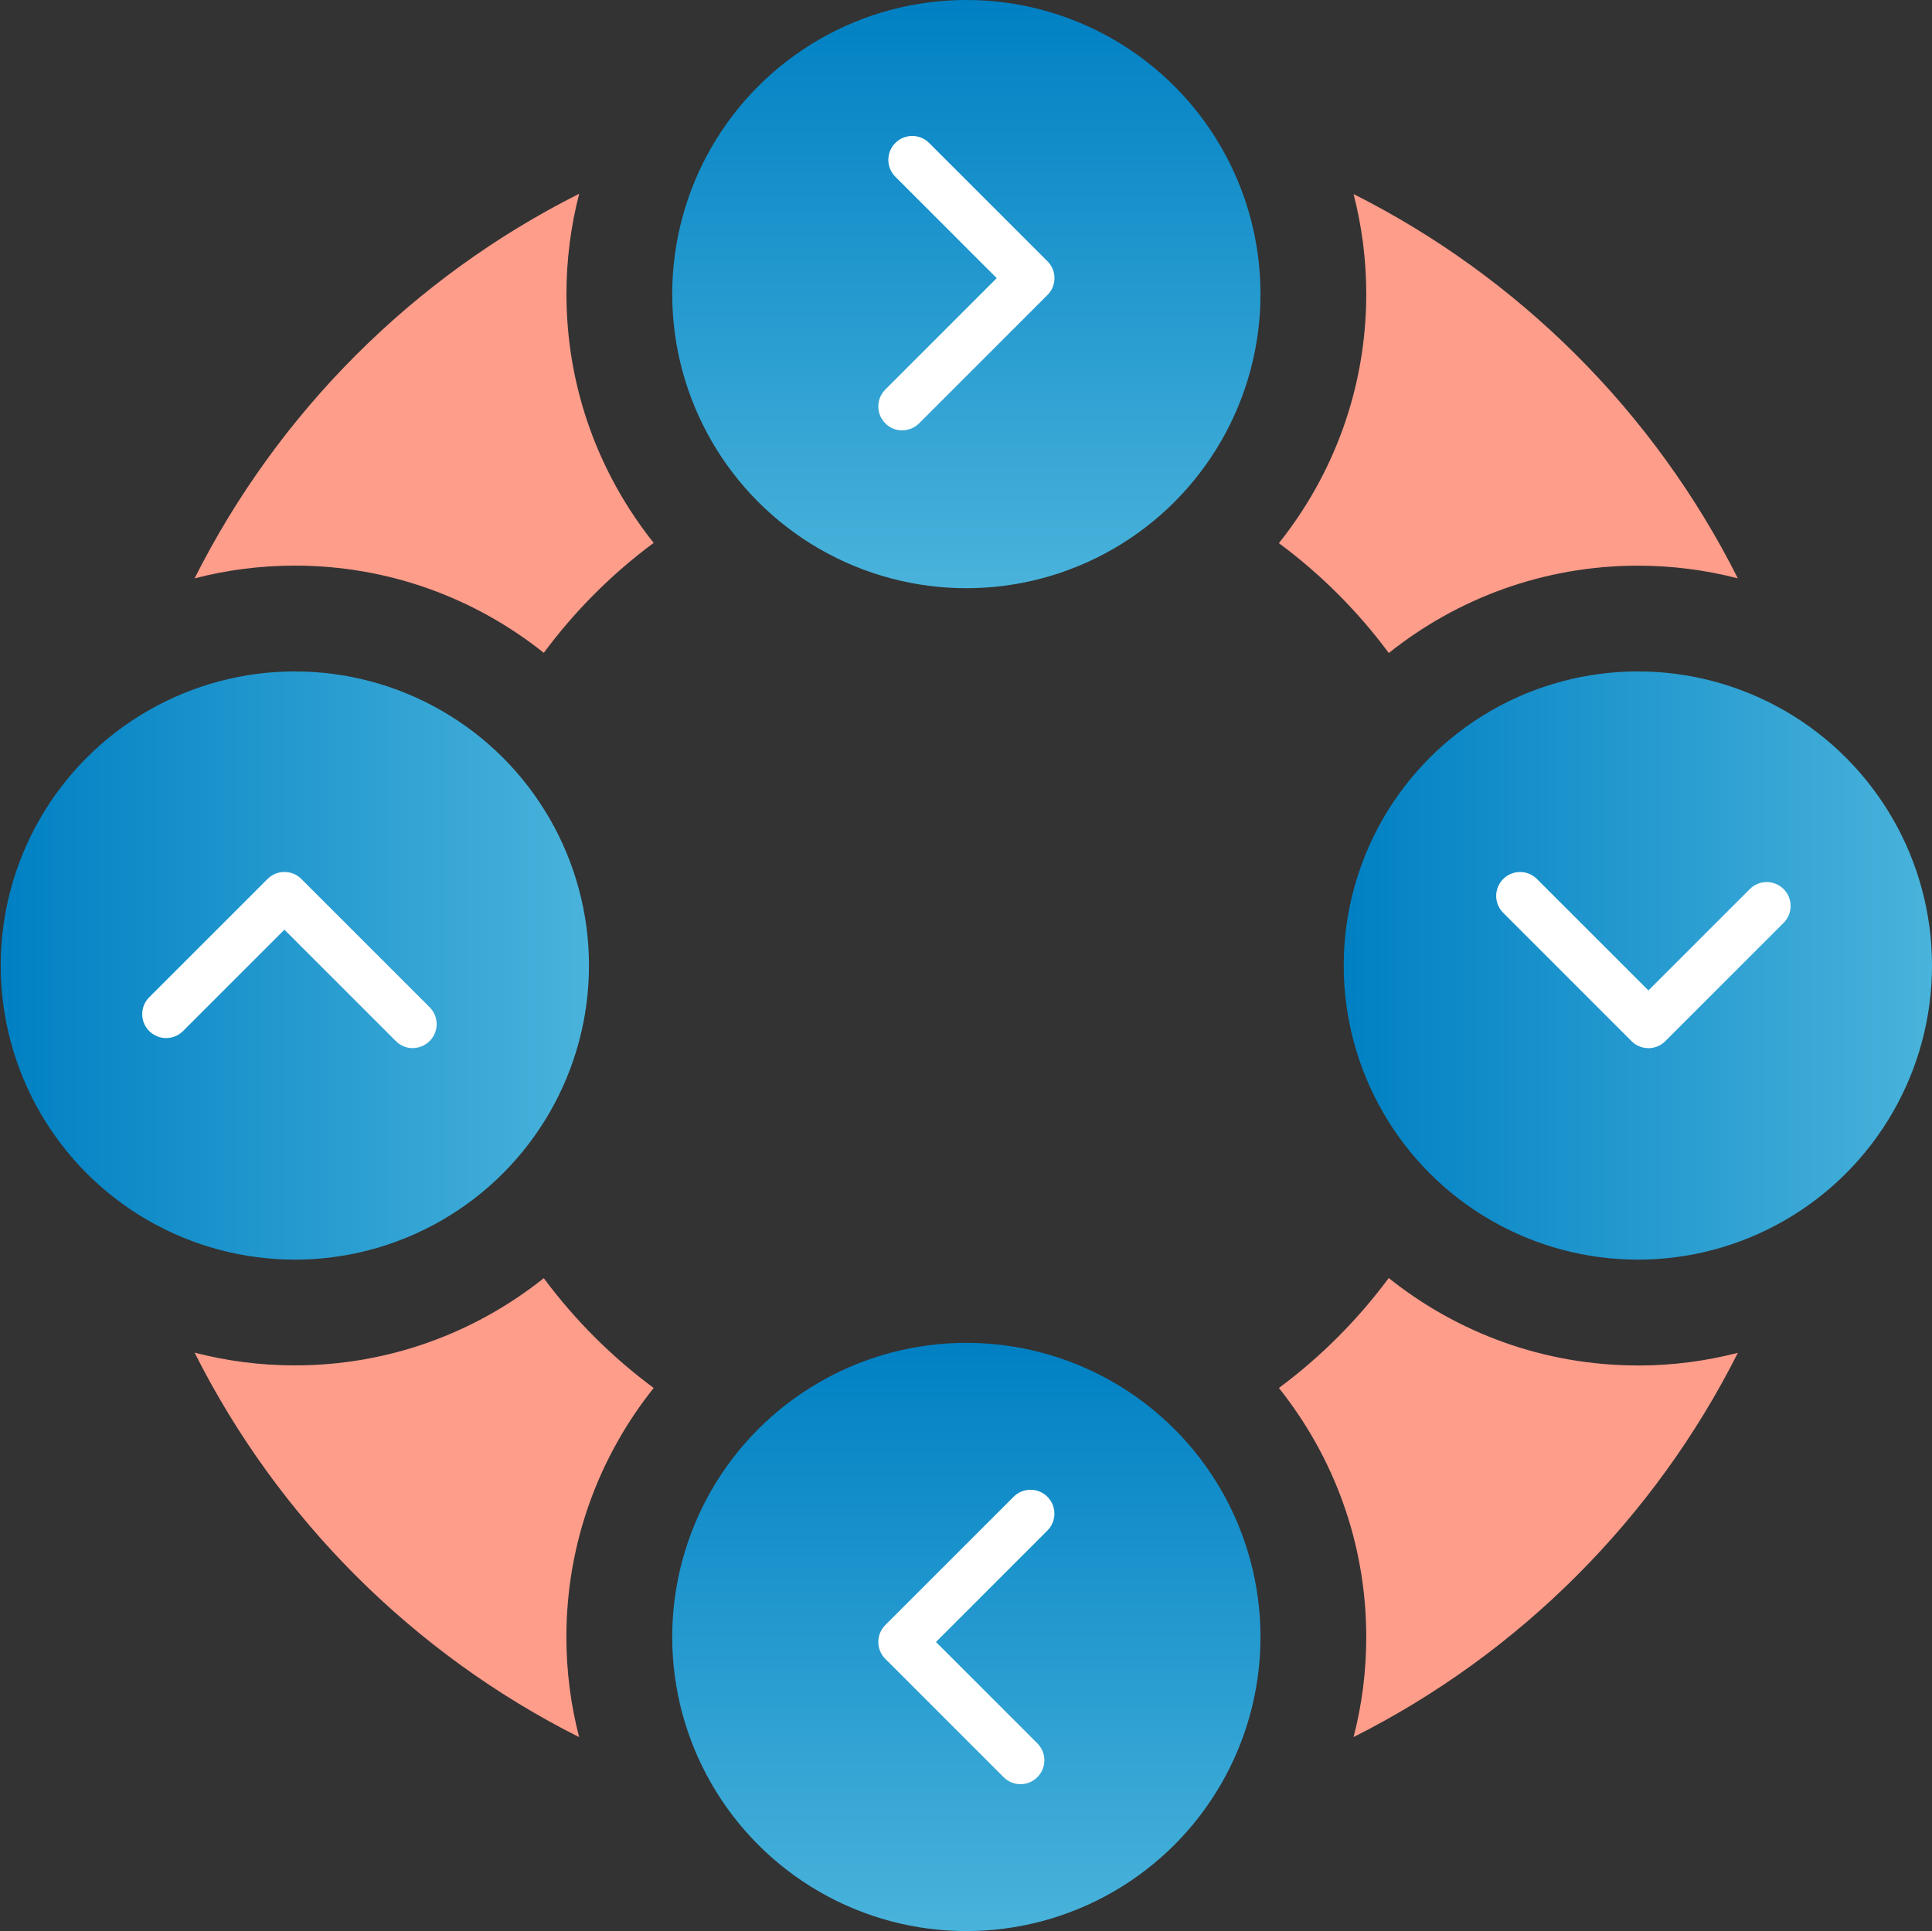
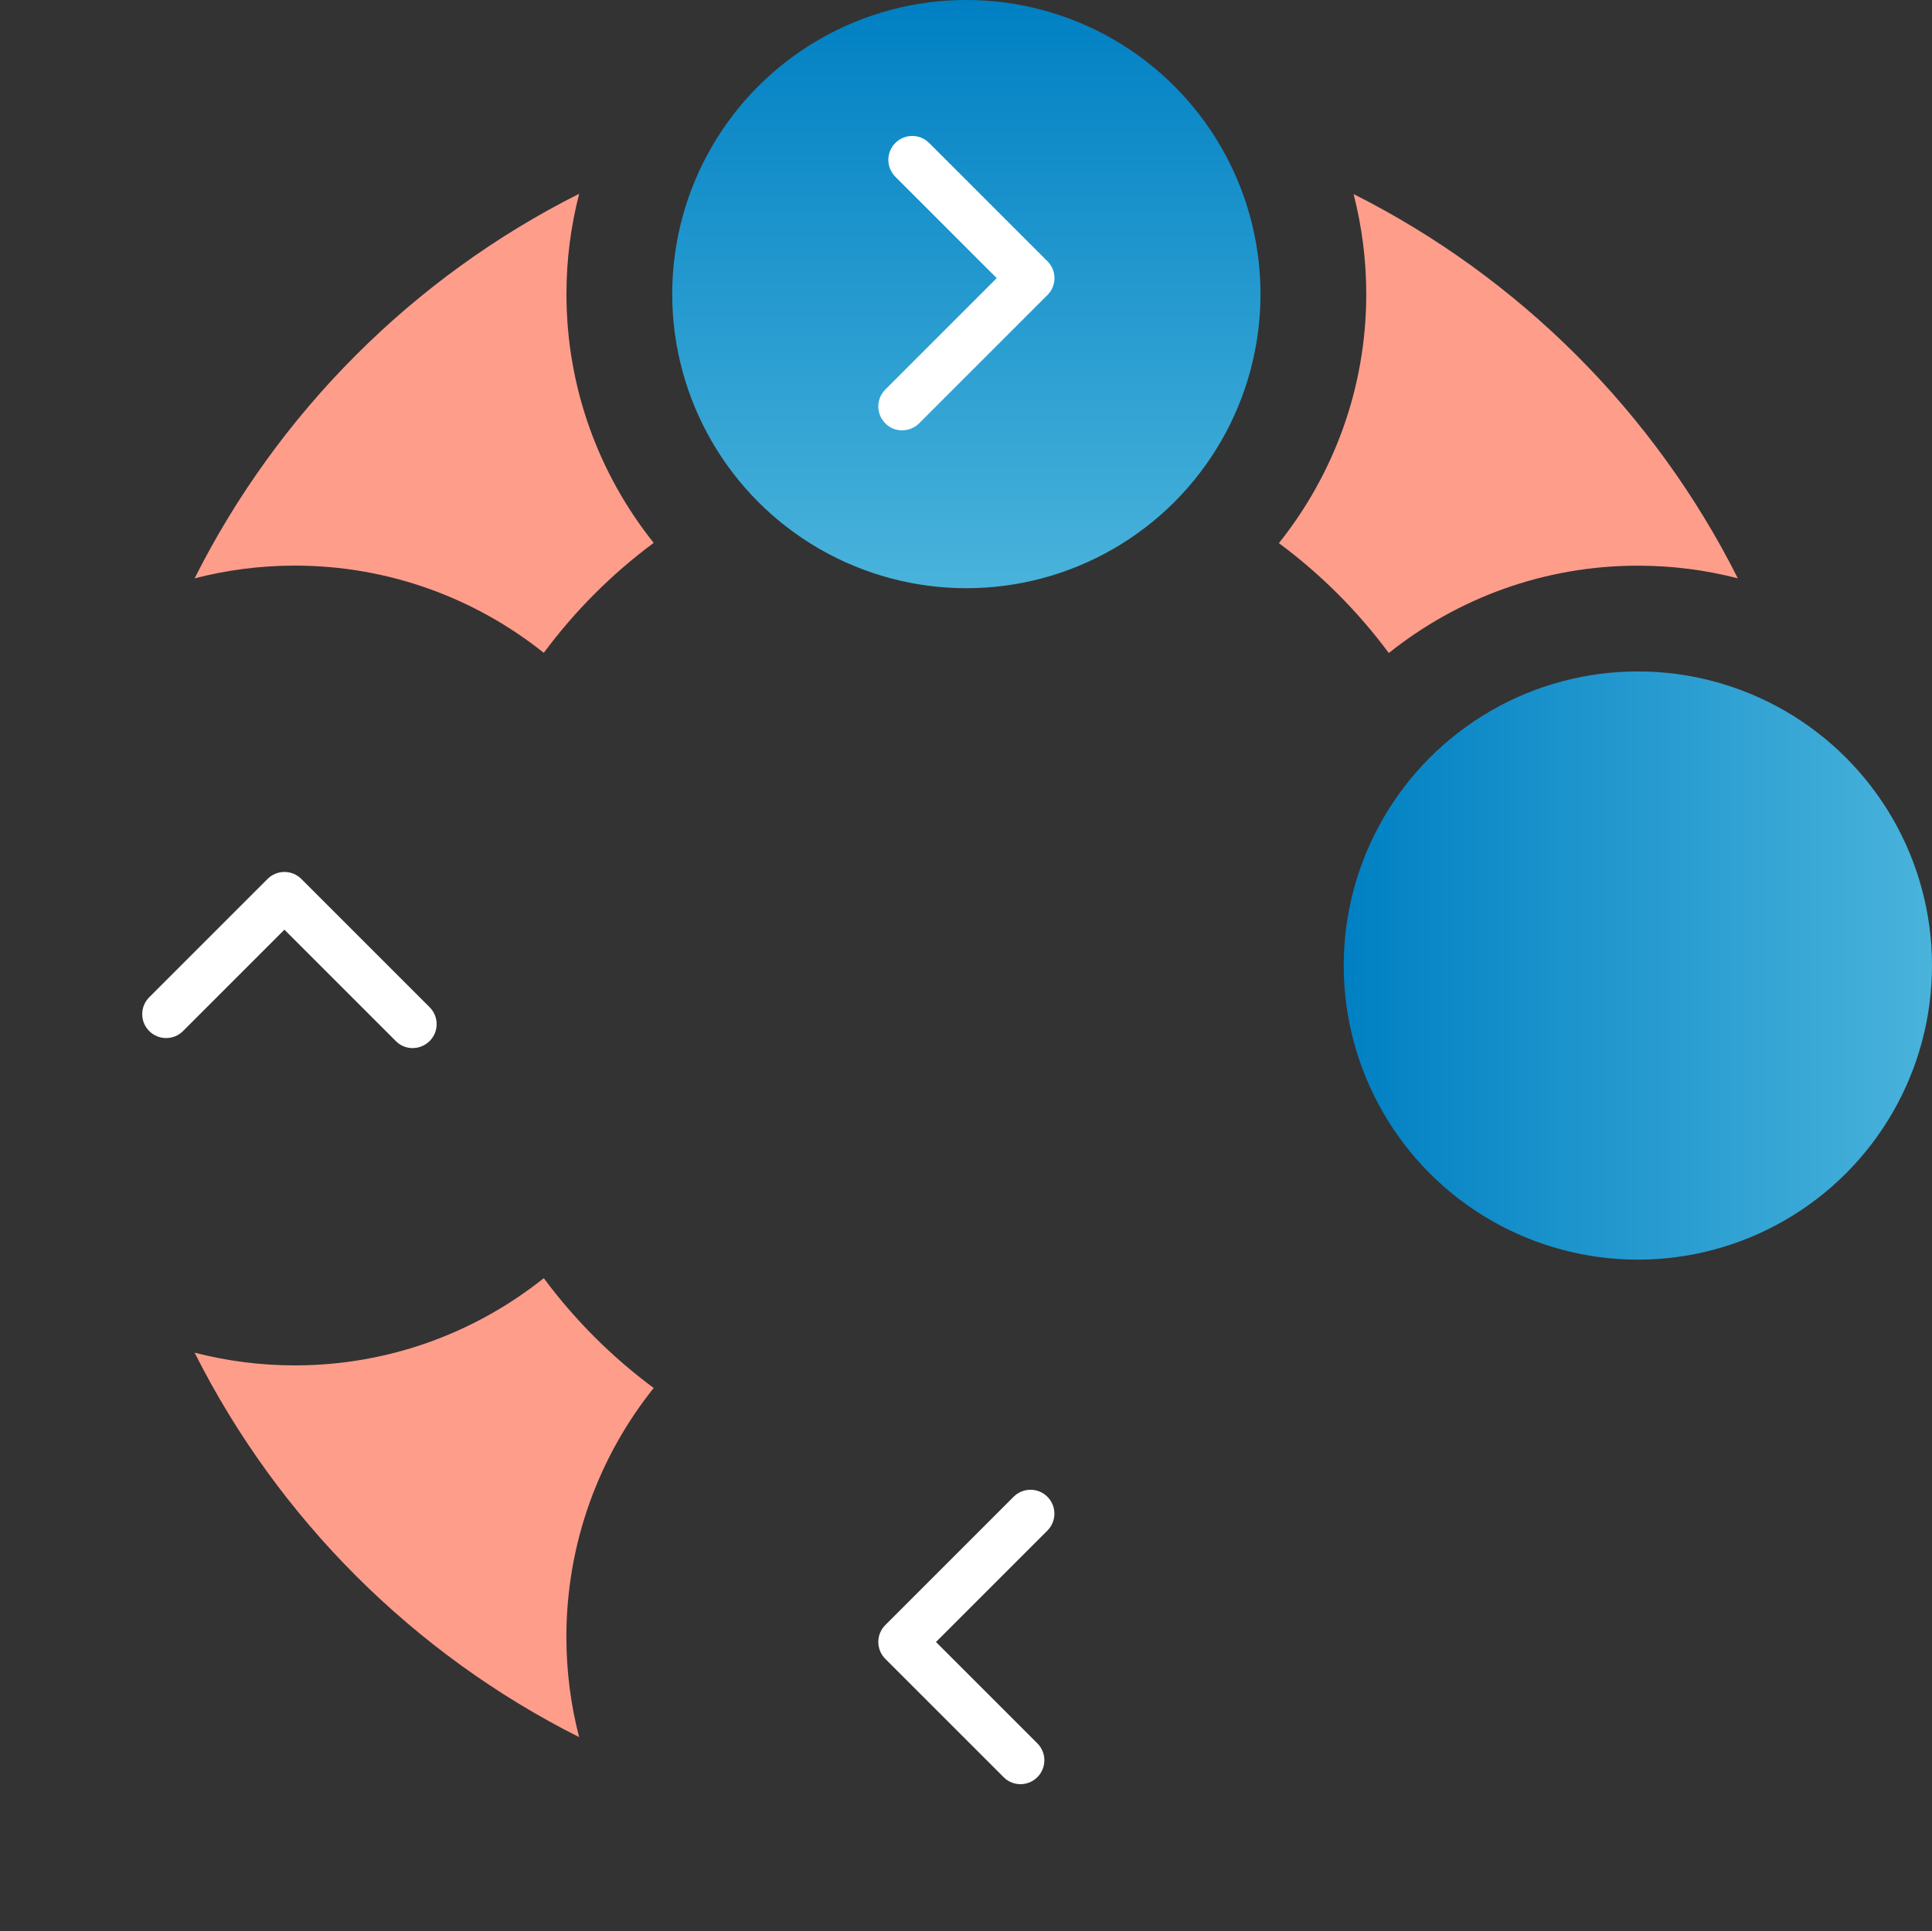
<svg xmlns="http://www.w3.org/2000/svg" xmlns:xlink="http://www.w3.org/1999/xlink" id="Layer_2" viewBox="0 0 300.11 300">
  <rect x="0" y="0" width="300.11" height="300" fill="#333333" stroke="none" />
  <defs>
    <style>.cls-1{fill:url(#linear-gradient);}.cls-2{fill:#fff;}.cls-3{fill:#ff9d8b;}.cls-4{fill:url(#linear-gradient-3);}.cls-5{fill:url(#linear-gradient-4);}.cls-6{fill:url(#linear-gradient-2);}</style>
    <linearGradient id="linear-gradient" x1="208.74" y1="150" x2="300.11" y2="150" gradientUnits="userSpaceOnUse">
      <stop offset="0" stop-color="#0080c3" />
      <stop offset="1" stop-color="#49b3db" />
    </linearGradient>
    <linearGradient id="linear-gradient-2" x1=".11" x2="91.48" xlink:href="#linear-gradient" />
    <linearGradient id="linear-gradient-3" x1="208.74" y1="150" x2="300.11" y2="150" gradientTransform="translate(300.11 -.11) rotate(90)" xlink:href="#linear-gradient" />
    <linearGradient id="linear-gradient-4" x1=".11" y1="150" x2="91.48" y2="150" gradientTransform="translate(300.11 -.11) rotate(90)" xlink:href="#linear-gradient" />
  </defs>
  <circle class="cls-1" cx="254.42" cy="150" r="45.69" />
-   <circle class="cls-6" cx="45.8" cy="150" r="45.69" />
-   <circle class="cls-4" cx="150.11" cy="254.31" r="45.69" />
  <circle class="cls-5" cx="150.11" cy="45.69" r="45.69" />
  <g>
    <path class="cls-3" d="M45.8,87.87c14.61,0,28.05,5.08,38.67,13.55,4.81-6.49,10.56-12.26,17.07-17.08-8.47-10.62-13.55-24.06-13.55-38.66,0-5.38,.69-10.6,1.98-15.58-25.86,12.99-46.82,34.05-59.74,59.75,4.98-1.29,10.2-1.98,15.58-1.98Z" />
    <path class="cls-3" d="M84.47,198.57c-10.62,8.47-24.06,13.55-38.67,13.55-5.38,0-10.59-.69-15.57-1.98,12.99,25.84,34.04,46.81,59.73,59.73-1.29-4.98-1.98-10.19-1.98-15.56,0-14.61,5.08-28.06,13.56-38.68-6.49-4.81-12.25-10.56-17.08-17.07Z" />
  </g>
  <path class="cls-3" d="M215.73,101.45c10.62-8.48,24.07-13.57,38.69-13.57,5.36,0,10.56,.68,15.53,1.97-12.98-25.82-34.02-46.78-59.69-59.7,1.28,4.97,1.97,10.18,1.97,15.54,0,14.62-5.09,28.07-13.57,38.69,6.49,4.81,12.25,10.56,17.07,17.07Z" />
-   <path class="cls-3" d="M254.42,212.13c-14.62,0-28.07-5.09-38.7-13.58-4.81,6.49-10.56,12.25-17.06,17.08,8.48,10.62,13.57,24.07,13.57,38.69,0,5.36-.68,10.57-1.97,15.54,25.82-12.99,46.77-34.02,59.69-59.69-4.97,1.28-10.17,1.97-15.53,1.97Z" />
  <path class="cls-2" d="M140.14,66.86c-.95,0-1.9-.36-2.62-1.09-1.45-1.45-1.45-3.8,0-5.25l17.31-17.31-15.75-15.75c-1.45-1.45-1.45-3.8,0-5.25,1.45-1.45,3.8-1.45,5.25,0l18.38,18.38c.7,.7,1.09,1.64,1.09,2.62s-.39,1.93-1.09,2.62l-19.93,19.93c-.72,.72-1.67,1.09-2.62,1.09Z" />
  <path class="cls-2" d="M158.52,277.18c-.95,0-1.9-.36-2.62-1.09l-18.38-18.38c-1.45-1.45-1.45-3.8,0-5.25l19.93-19.93c1.45-1.45,3.8-1.45,5.25,0,1.45,1.45,1.45,3.8,0,5.25l-17.31,17.31,15.75,15.75c1.45,1.45,1.45,3.8,0,5.25-.72,.72-1.67,1.09-2.62,1.09Z" />
-   <path class="cls-2" d="M256.05,162.83c-.95,0-1.9-.36-2.62-1.09l-19.93-19.93c-1.45-1.45-1.45-3.8,0-5.25,1.45-1.45,3.8-1.45,5.25,0l17.31,17.31,15.75-15.75c1.45-1.45,3.8-1.45,5.25,0,1.45,1.45,1.45,3.8,0,5.25l-18.38,18.38c-.72,.72-1.67,1.09-2.62,1.09Z" />
  <path class="cls-2" d="M64.11,162.83c-.95,0-1.9-.36-2.62-1.09l-17.31-17.31-15.75,15.75c-1.45,1.45-3.8,1.45-5.25,0-1.45-1.45-1.45-3.8,0-5.25l18.38-18.38c1.45-1.45,3.8-1.45,5.25,0l19.93,19.93c1.45,1.45,1.45,3.8,0,5.25-.73,.72-1.67,1.09-2.62,1.09Z" />
</svg>